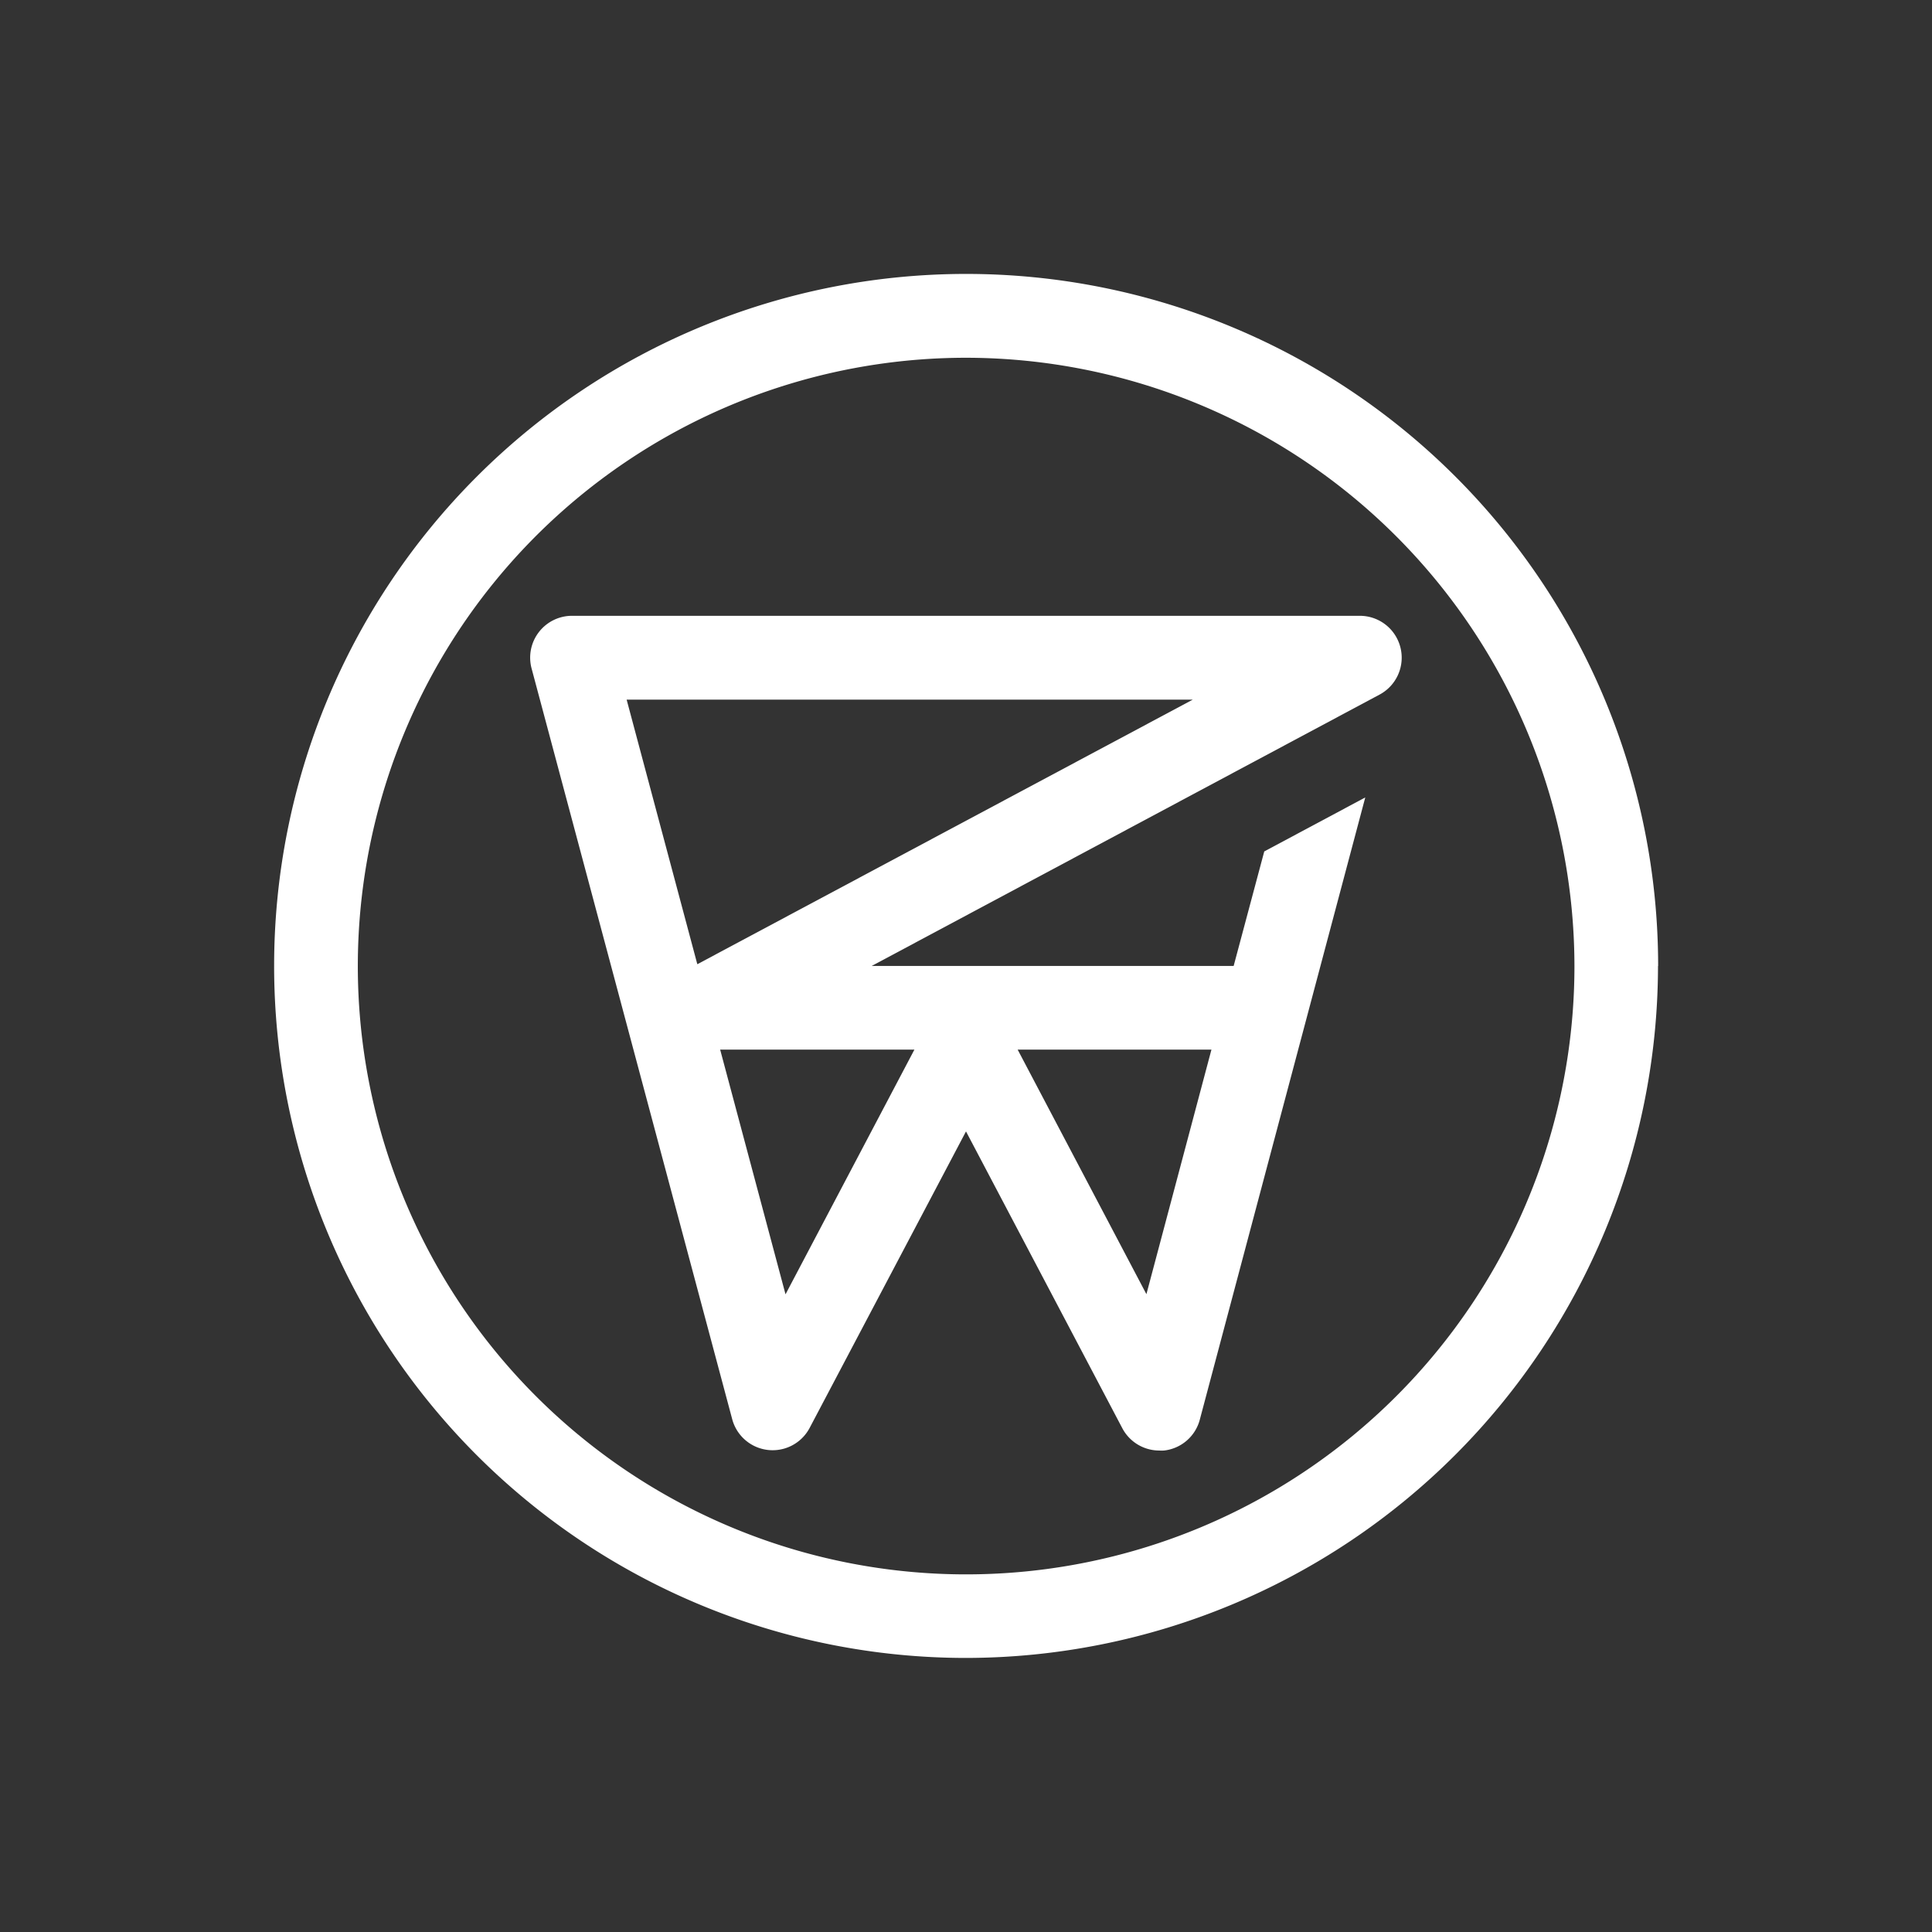
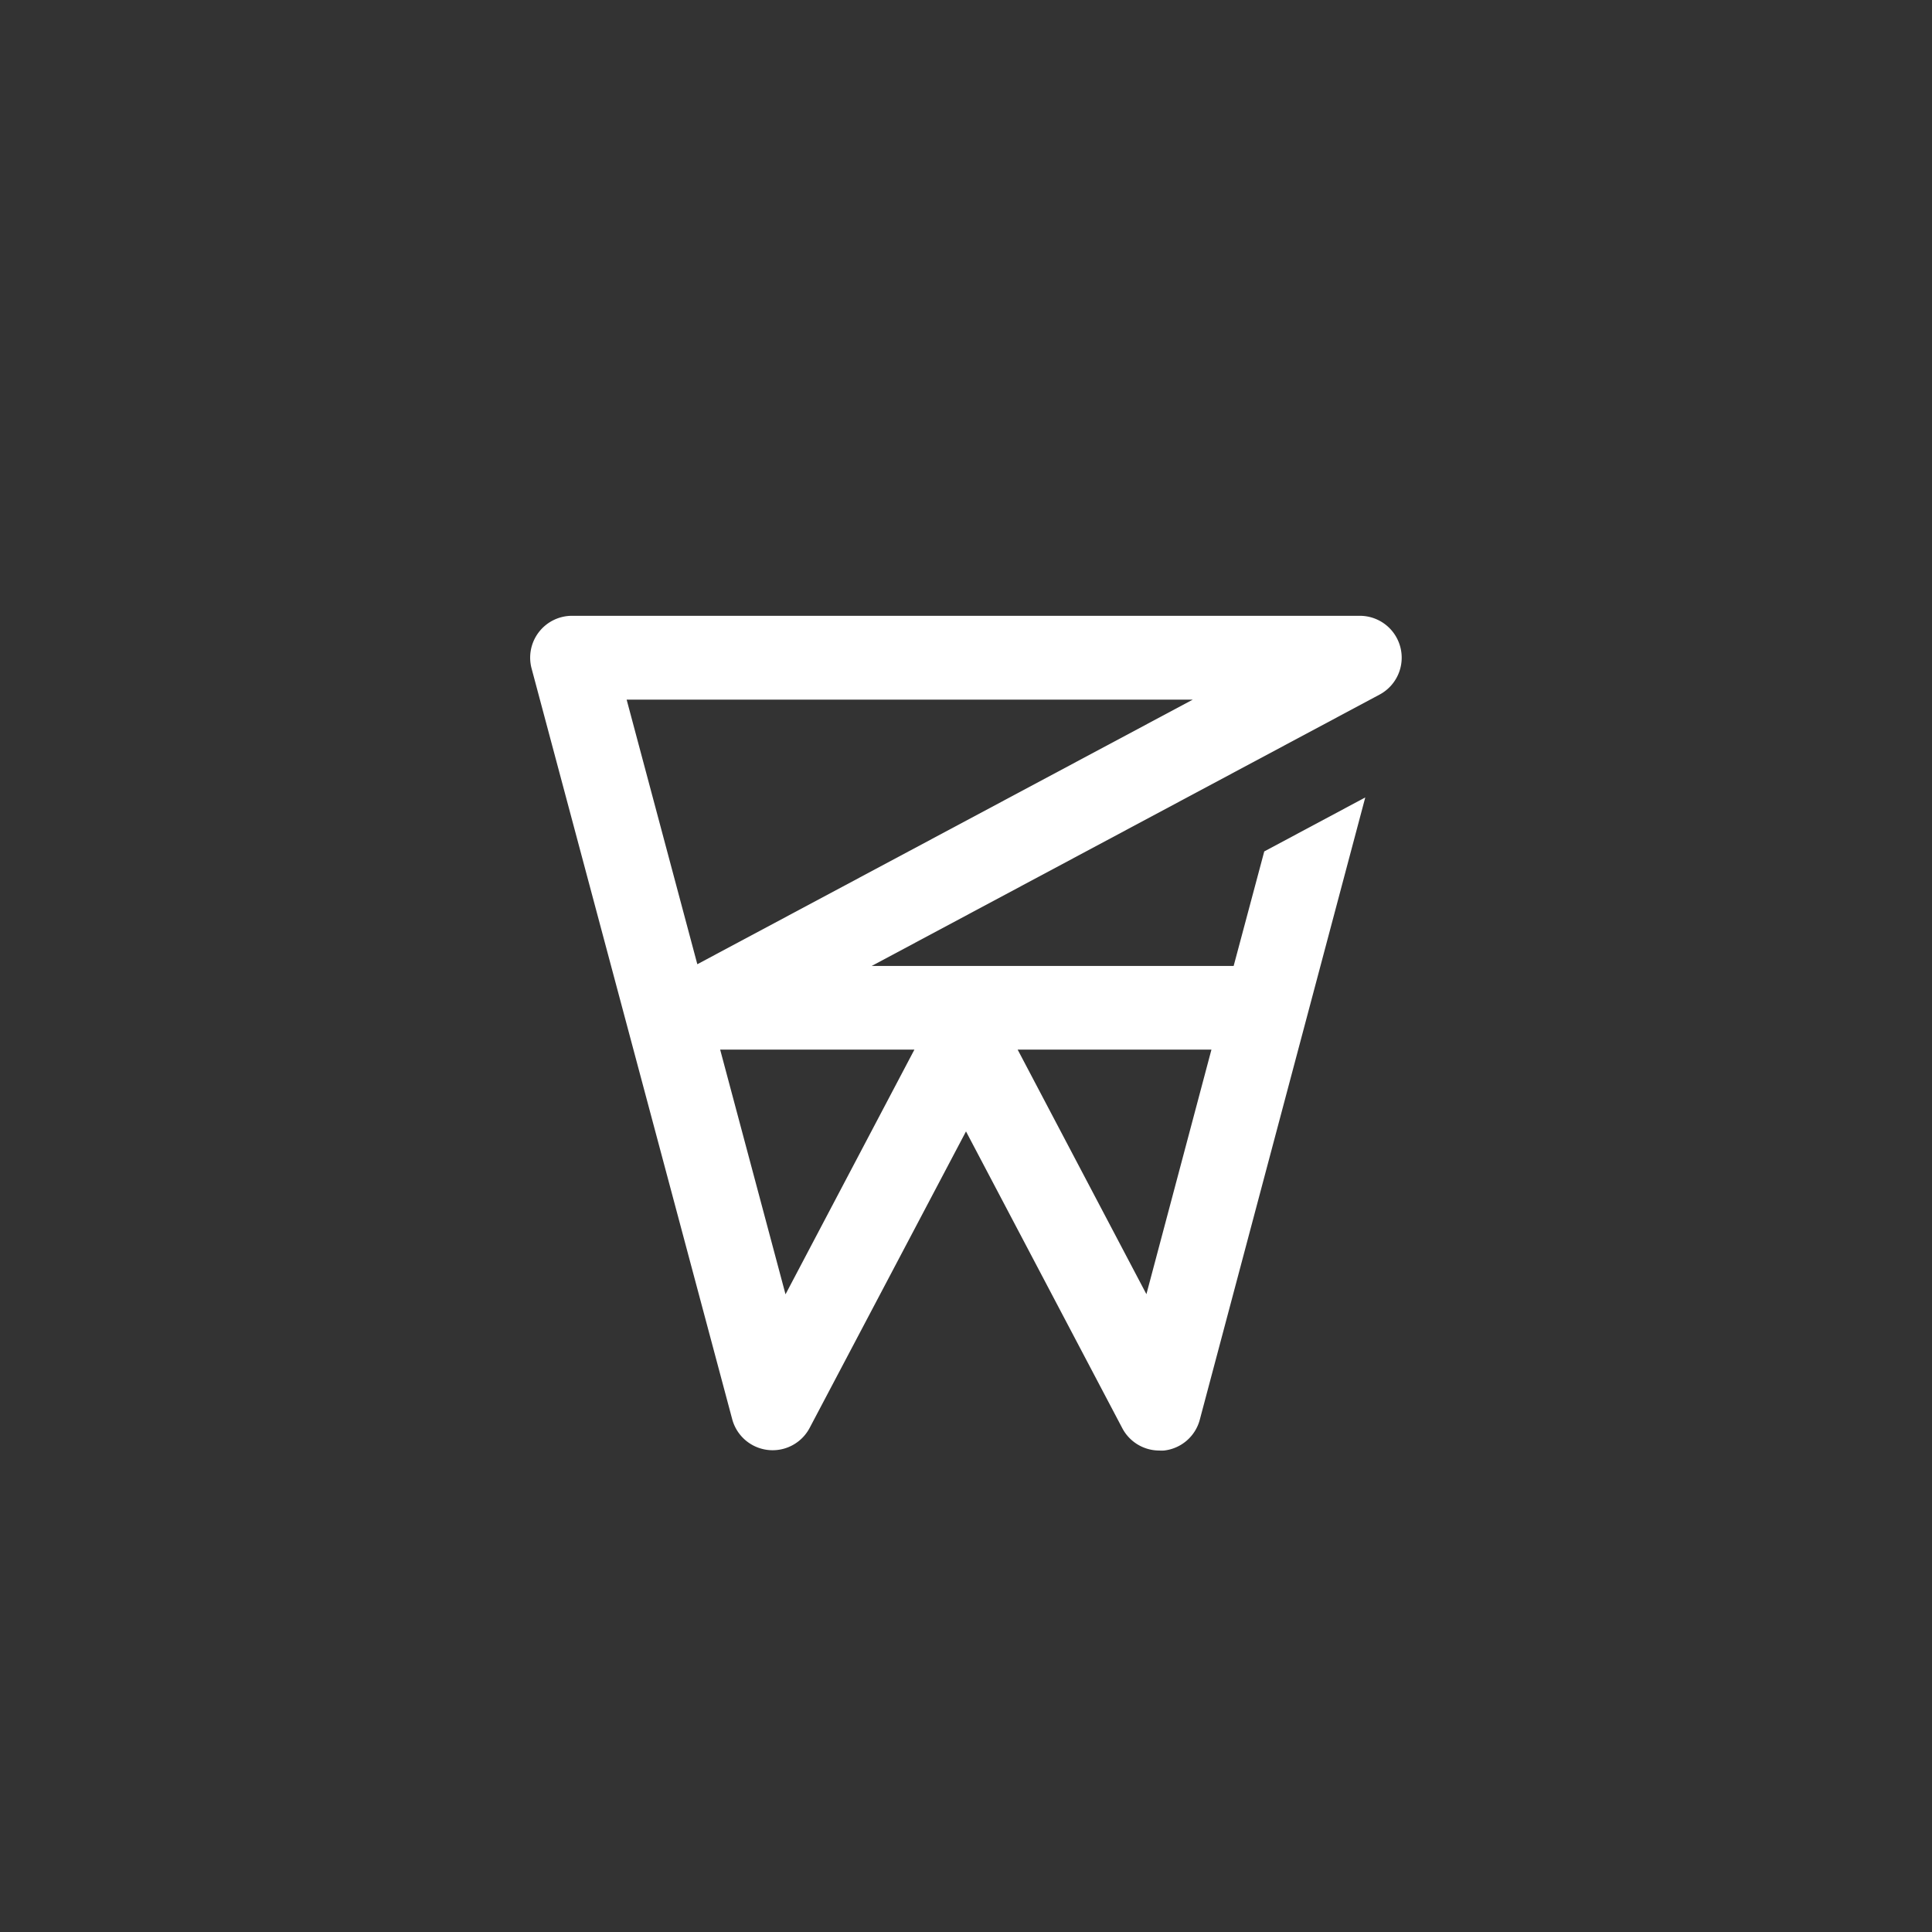
<svg xmlns="http://www.w3.org/2000/svg" id="Ebene_1" data-name="Ebene 1" viewBox="0 0 283.46 283.46">
  <rect x="0" y="0" width="283.46" height="283.46" fill="#333333" stroke="none" />
  <defs>
    <style>.cls-1{fill:#fff;}</style>
  </defs>
  <title>Zeichenfläche 1</title>
-   <path class="cls-1" d="M231,141.73a89.25,89.25,0,1,1-89.25-89.24A89.35,89.35,0,0,1,231,141.73m12.28,0A101.53,101.53,0,1,0,141.73,243.25,101.64,101.64,0,0,0,243.26,141.73" />
  <path class="cls-1" d="M205.47,95a6.14,6.14,0,0,0-5.95-4.65H83.94A6.14,6.14,0,0,0,78,98.1l29.43,110.13a6.14,6.14,0,0,0,11.36,1.27L141.73,166l22.93,43.54a6.14,6.14,0,0,0,5.43,3.28,5.32,5.32,0,0,0,.69,0,6.13,6.13,0,0,0,5.25-4.52L200.31,117l-14.82,7.92L181,141.72h-53.1l73.74-39.4h0l.73-.39A6.14,6.14,0,0,0,205.47,95Zm-27.73,59-9.54,35.88L149.31,154Zm-43.58,0L115.25,189.9,105.66,154Zm-31.85-12.53L91.94,102.65H175Z" />
</svg>